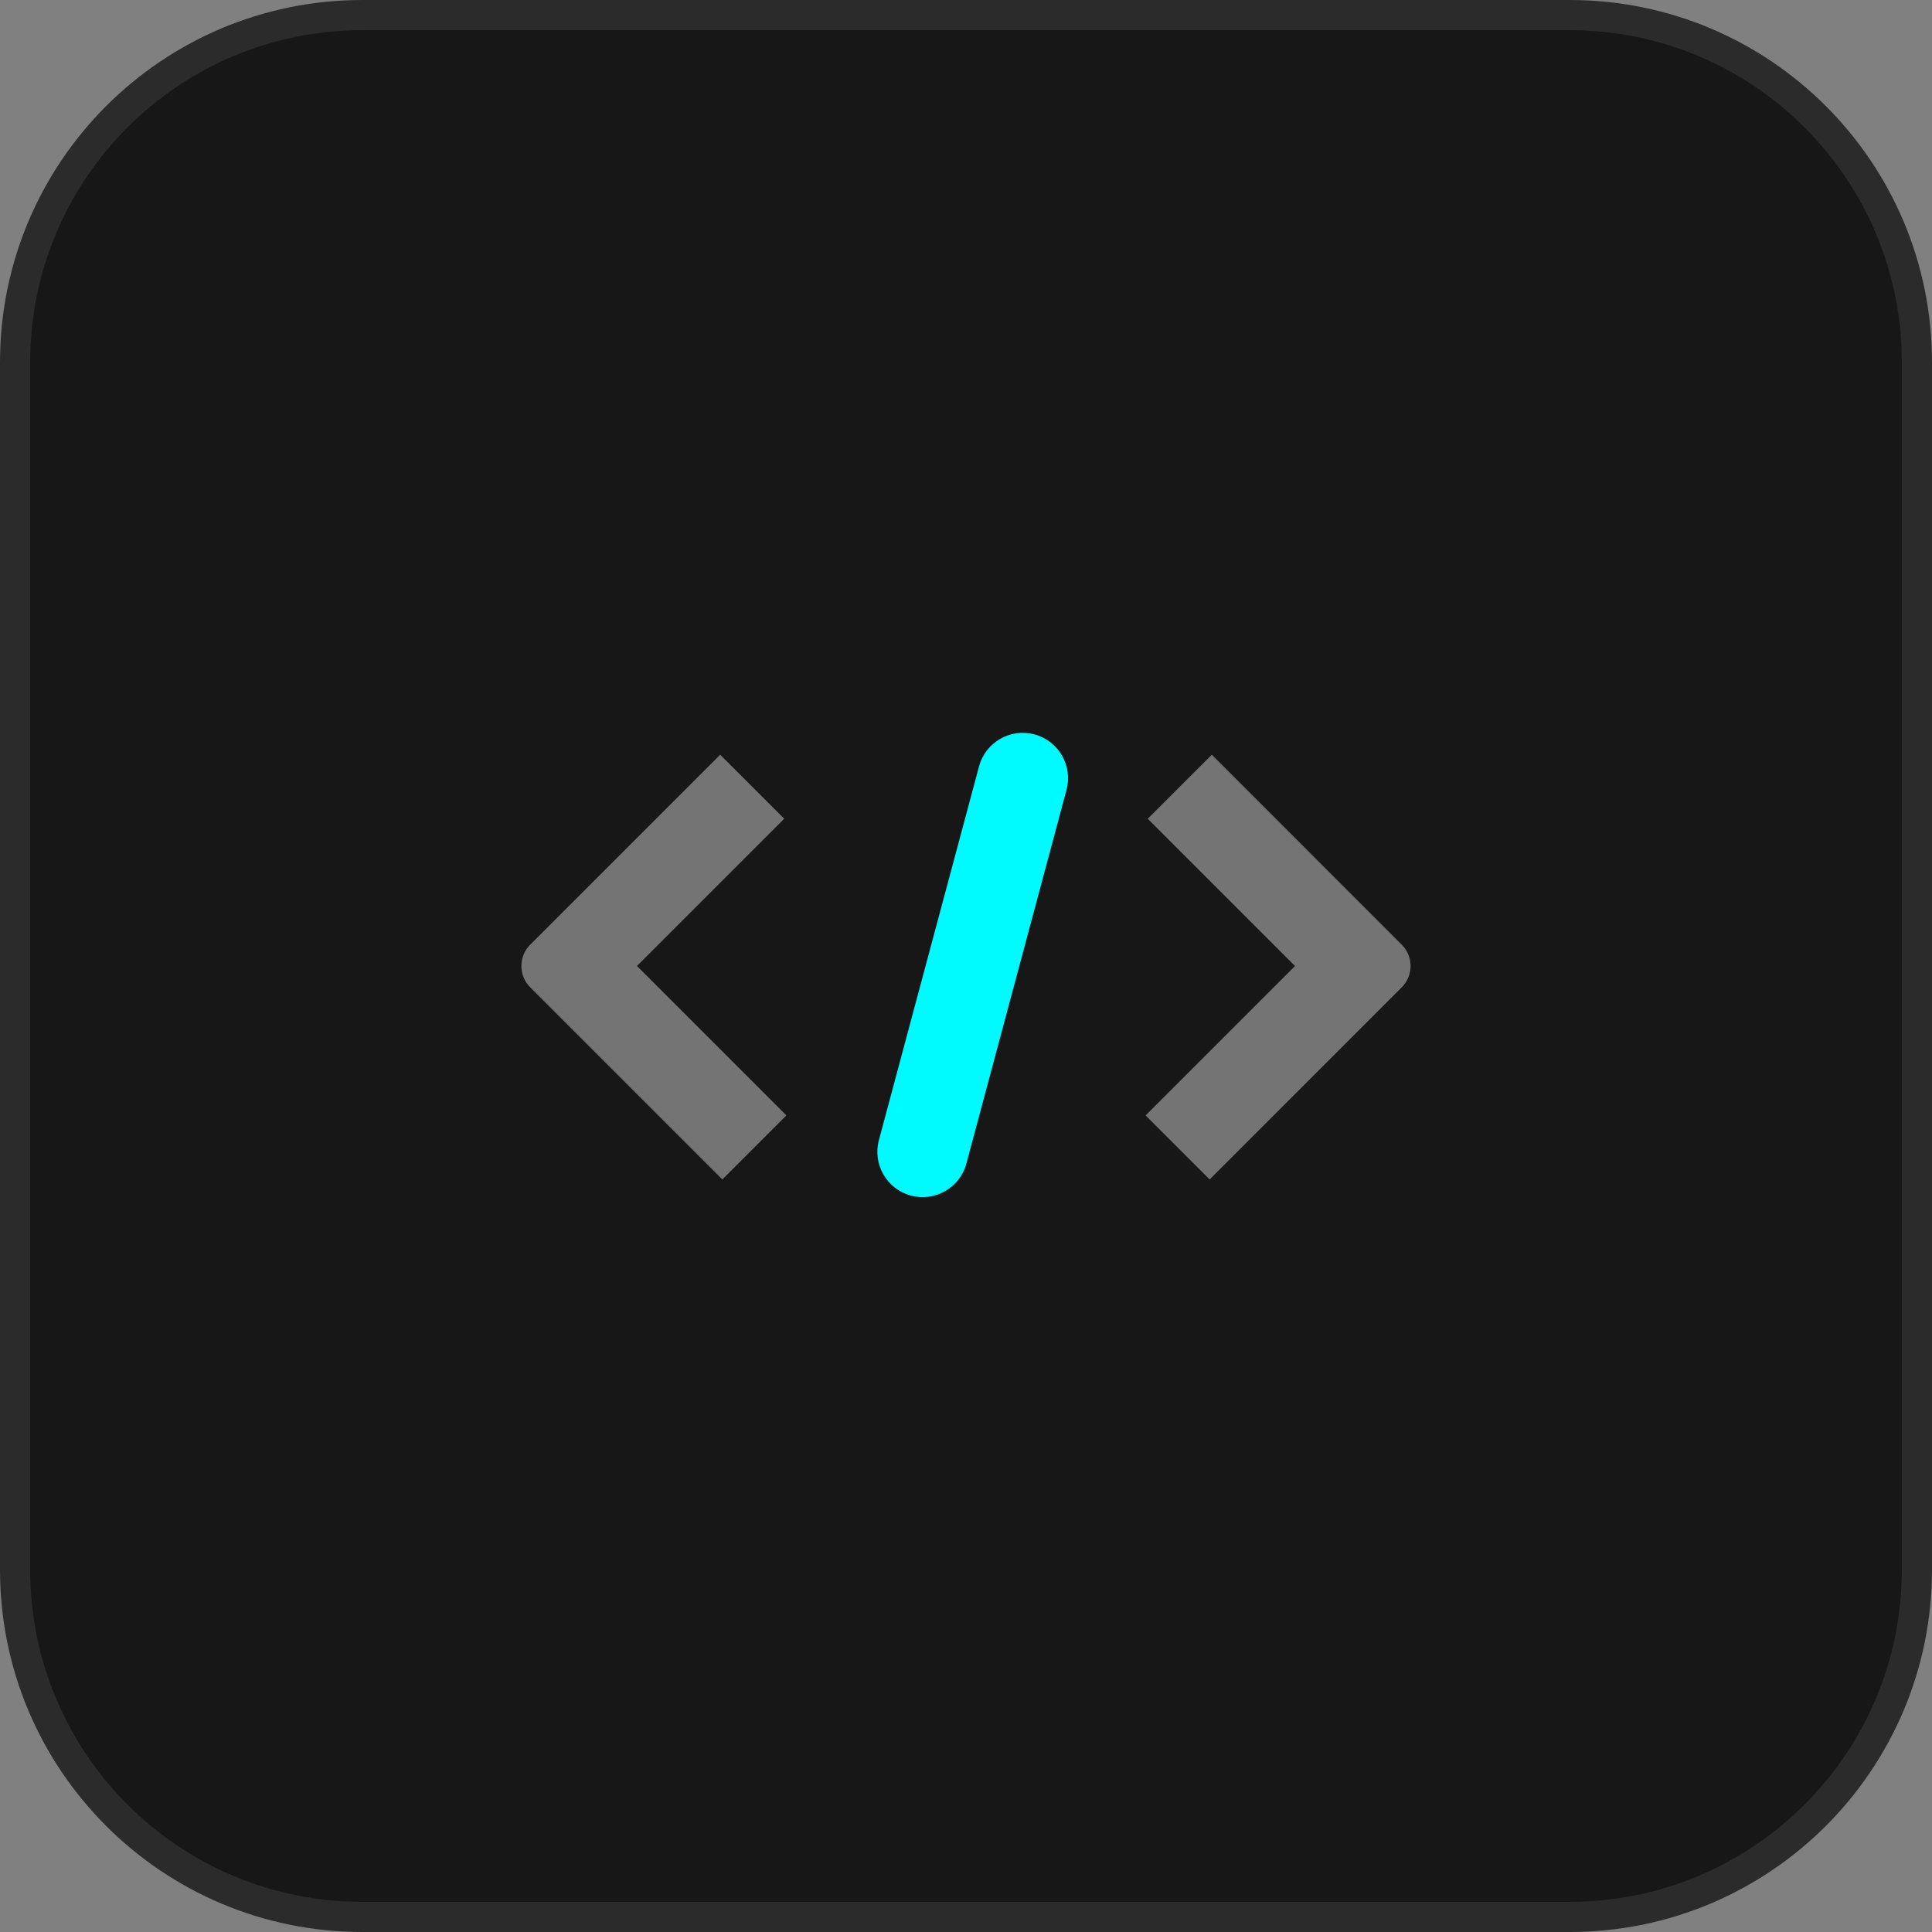
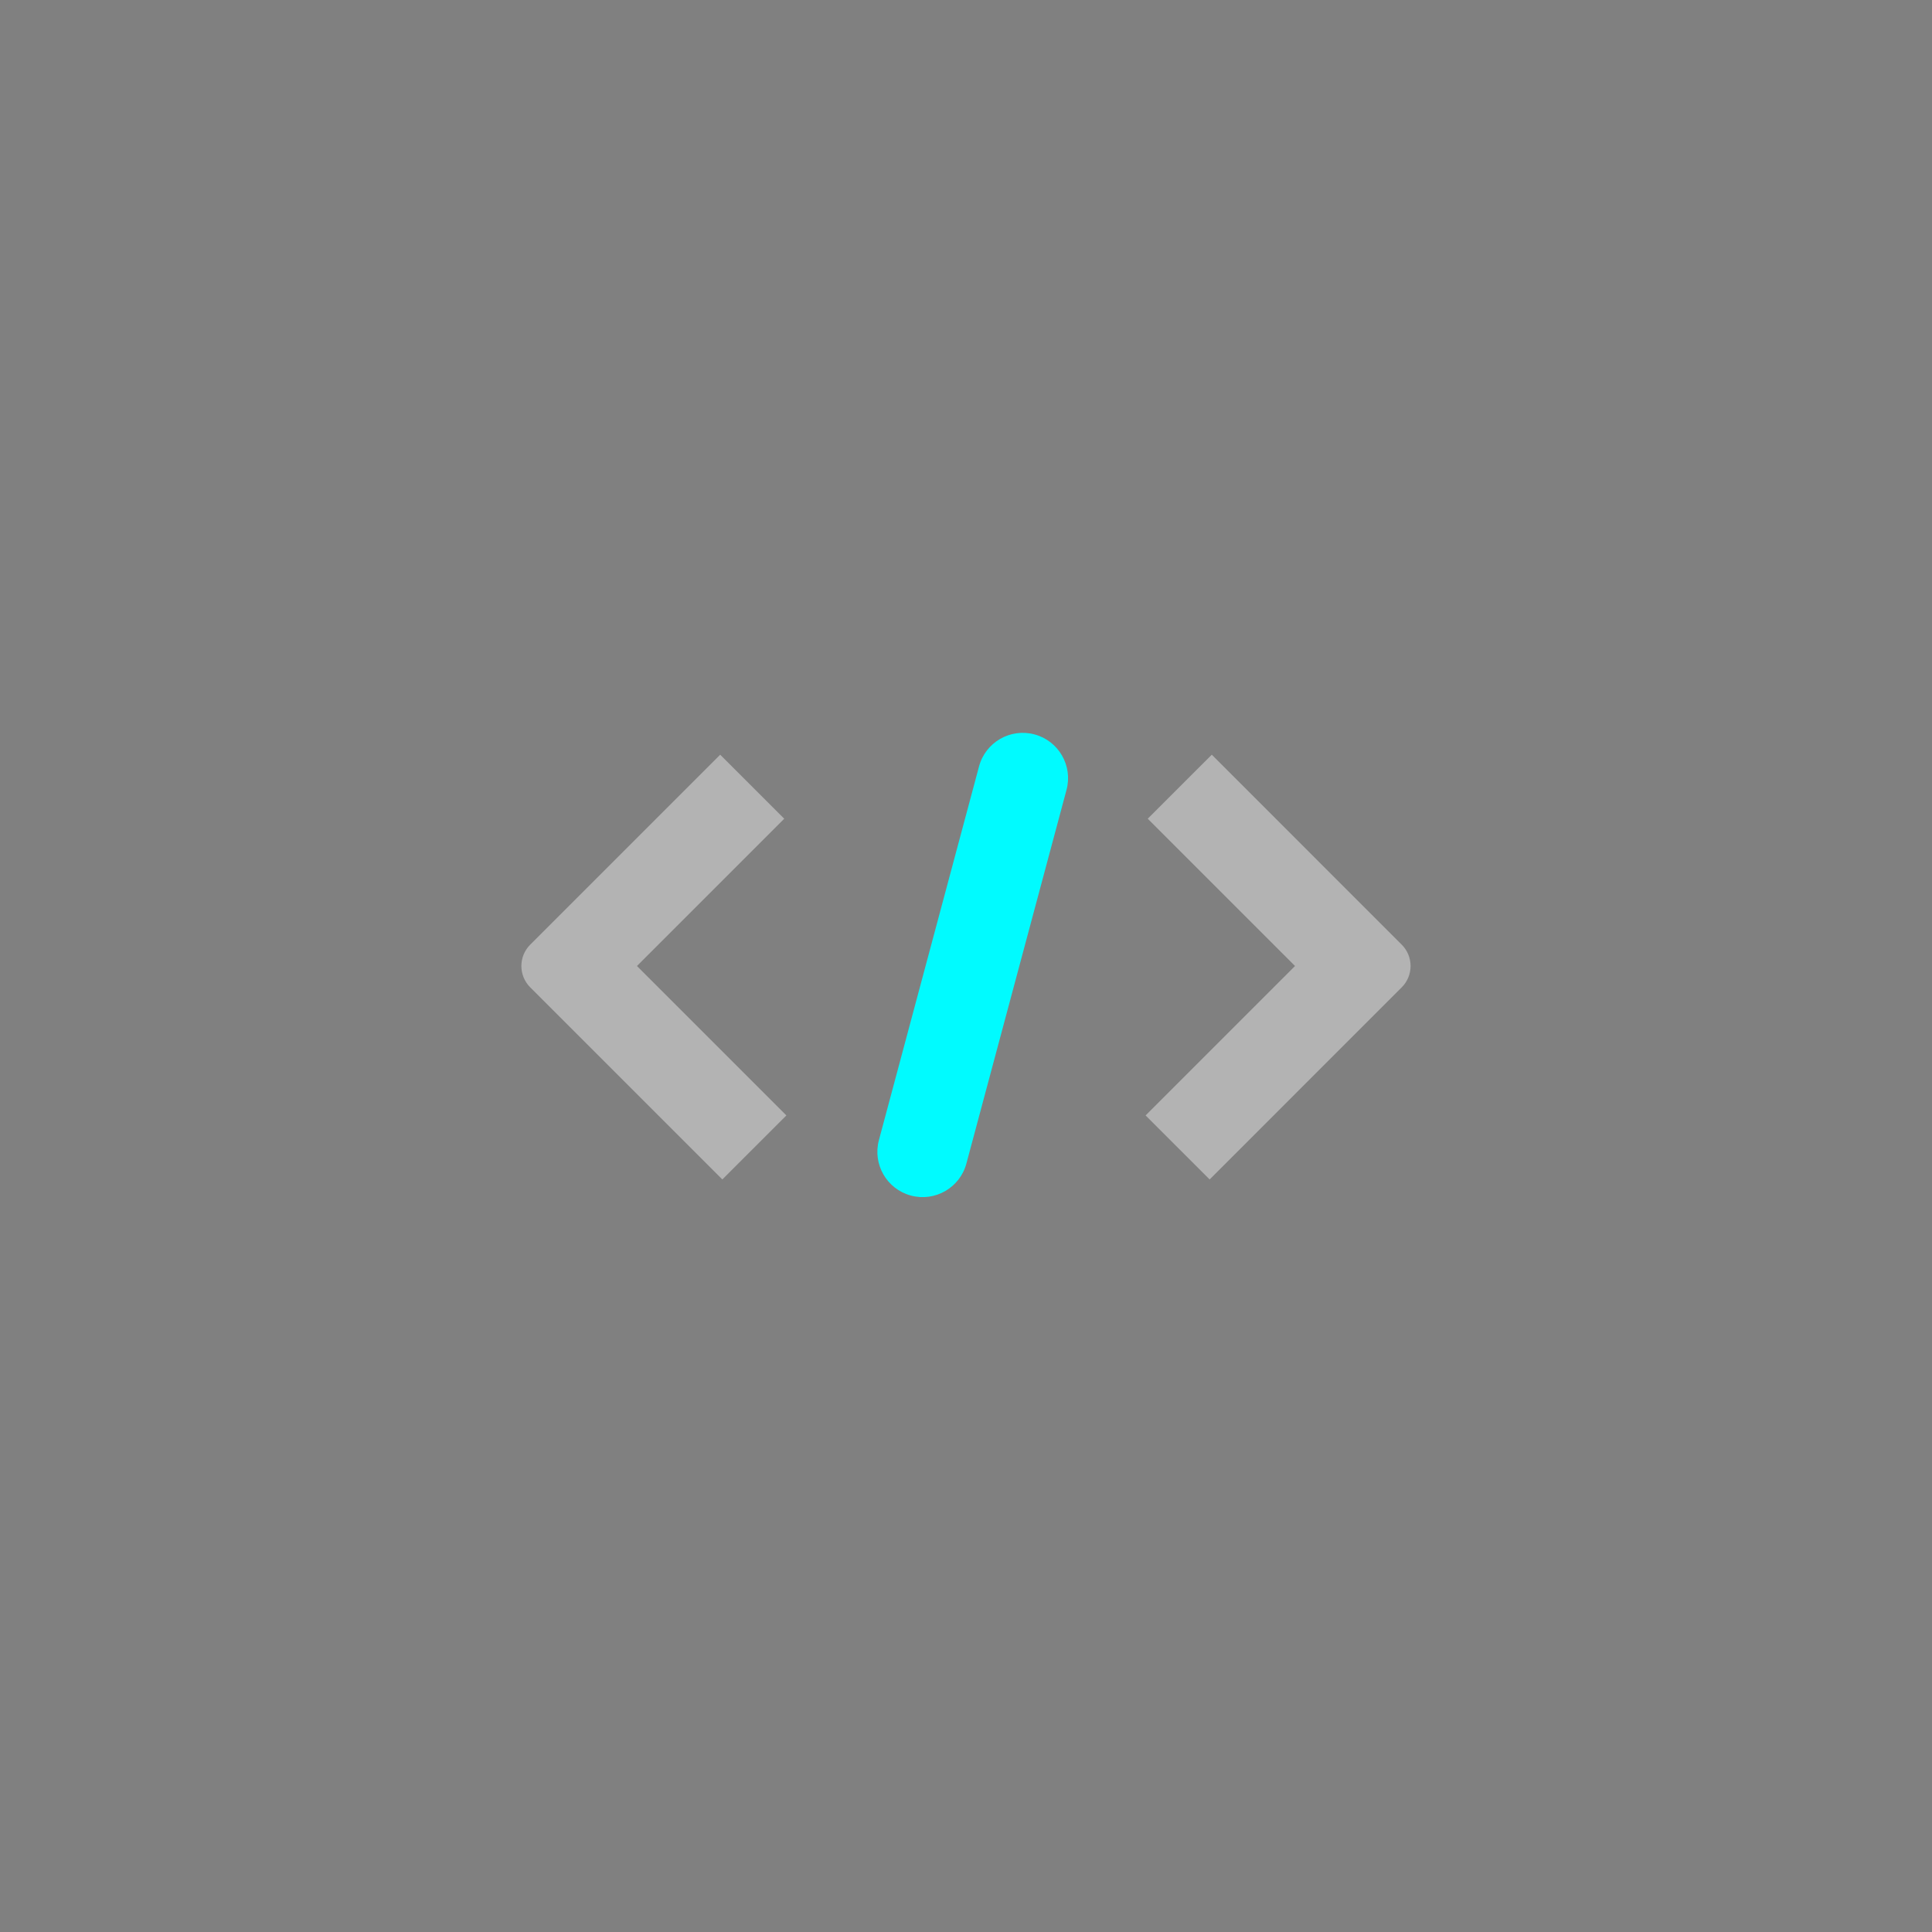
<svg xmlns="http://www.w3.org/2000/svg" width="64" height="64" viewBox="0 0 64 64" fill="none">
  <rect x="0" y="0" width="64" height="64" fill="#808080" stroke="none" />
-   <path d="M0.5 12C0.5 5.649 5.649 0.5 12 0.5H52C58.351 0.5 63.5 5.649 63.5 12V52C63.5 58.351 58.351 63.5 52 63.5H12C5.649 63.5 0.5 58.351 0.5 52V12Z" fill="#171717" />
-   <path d="M0.5 12C0.5 5.649 5.649 0.5 12 0.5H52C58.351 0.5 63.5 5.649 63.5 12V52C63.5 58.351 58.351 63.5 52 63.5H12C5.649 63.5 0.5 58.351 0.5 52V12Z" stroke="#2B2B2B" />
  <path d="M17.564 31.293L23.857 25L25.979 27.121L21.1 32L26.05 36.95L23.928 39.071L17.564 32.707C17.174 32.317 17.174 31.683 17.564 31.293Z" fill="white" fill-opacity="0.4" />
-   <path d="M40.071 39.071L46.434 32.707C46.825 32.317 46.825 31.683 46.434 31.293L40.142 25L38.02 27.121L42.899 32L37.949 36.95L40.071 39.071Z" fill="white" fill-opacity="0.4" />
+   <path d="M40.071 39.071L46.434 32.707C46.825 32.317 46.825 31.683 46.434 31.293L40.142 25L38.02 27.121L42.899 32L37.949 36.95L40.071 39.071" fill="white" fill-opacity="0.4" />
  <path d="M35.33 26.165C35.544 25.365 35.069 24.542 34.269 24.328C33.469 24.113 32.647 24.588 32.432 25.388L29.115 37.768C28.901 38.568 29.375 39.391 30.176 39.605C30.976 39.819 31.798 39.344 32.013 38.544L35.33 26.165Z" fill="#00FBFF" />
</svg>